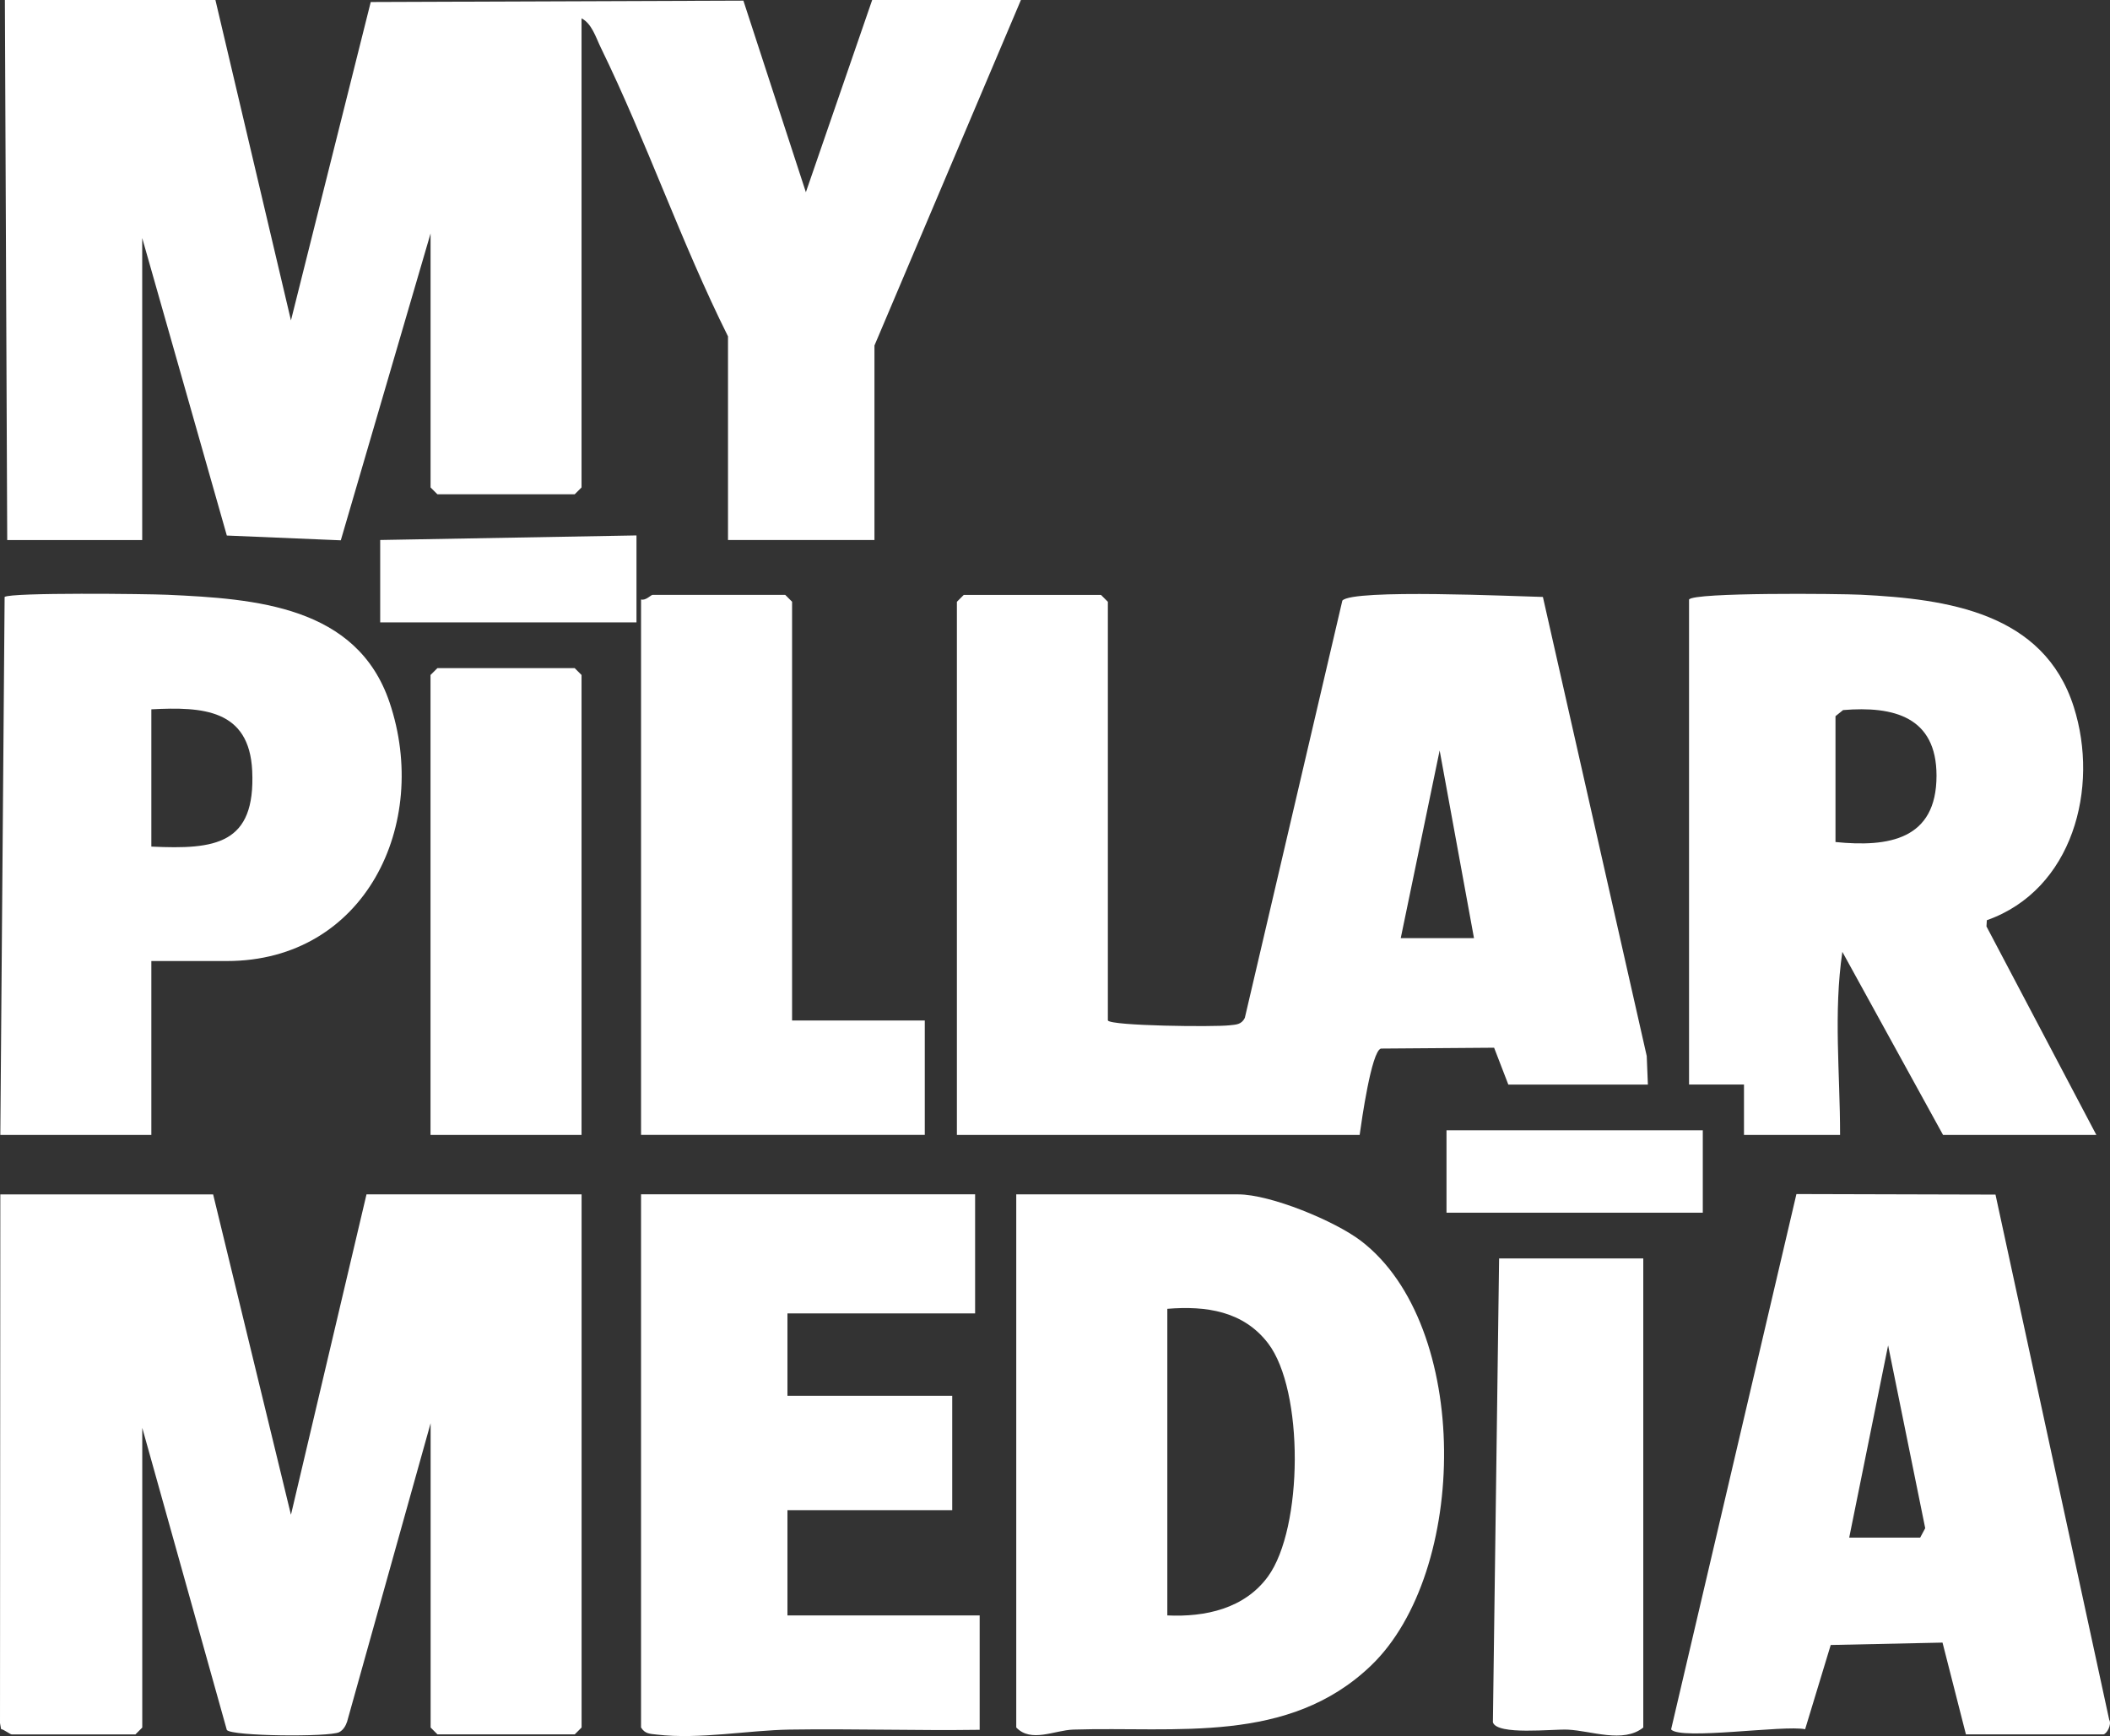
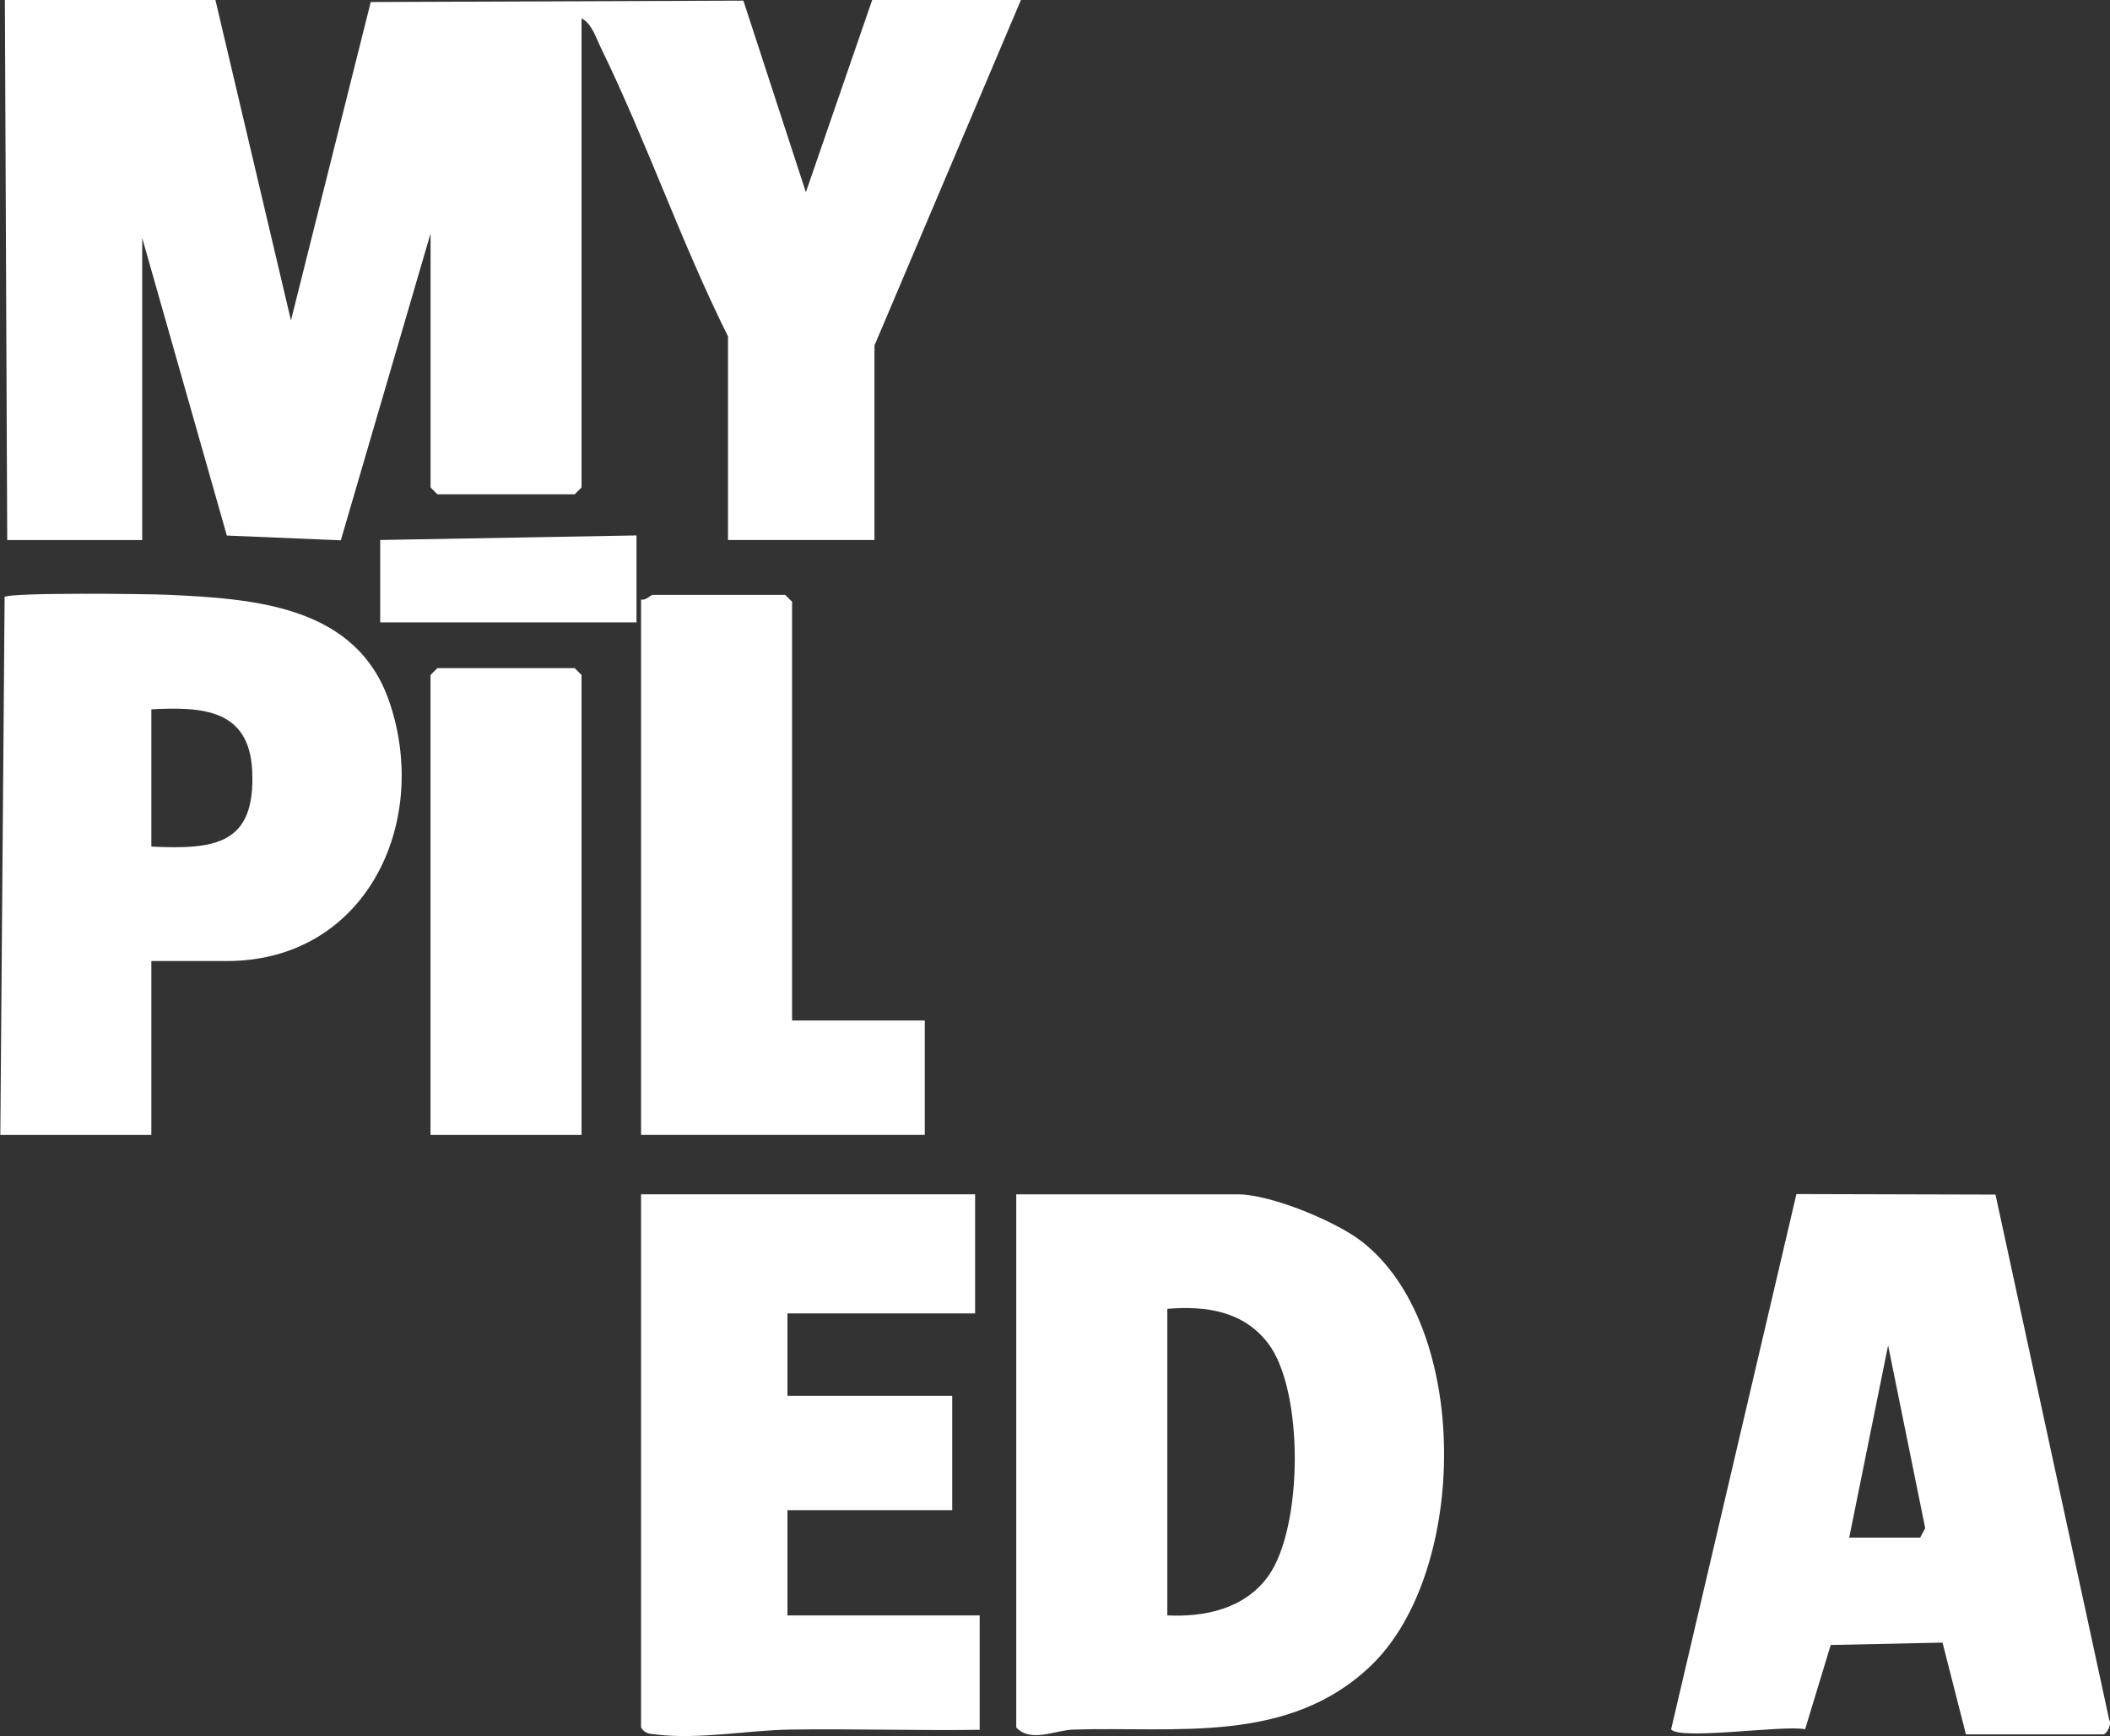
<svg xmlns="http://www.w3.org/2000/svg" id="Layer_2" data-name="Layer 2" viewBox="0 0 397.48 327.06">
  <rect x="0" y="0" width="397.48" height="327.06" fill="#333333" stroke="none" />
  <defs>
    <style>
      .cls-1 {
        fill: #fff;
      }
    </style>
  </defs>
  <g id="Open_Graph" data-name="Open Graph">
    <g id="Logo">
      <g>
        <path class="cls-1" d="M40.58,0l14.23,60.36L69.84.38,140.04.12l11.77,36.09L164.3,0h28.02l-27.59,65.09v36.64h-27.59v-38.36c-8.84-17.74-15.31-36.67-23.99-54.46-.89-1.83-1.68-4.5-3.6-5.45v88.37l-1.29,1.29h-25.86l-1.29-1.29v-47.85l-16.91,57.81-21.47-.9-15.94-56.05v56.9H1.36L.92,0h39.66Z" />
-         <path class="cls-1" d="M40.15,225.01l14.66,60.36,14.23-60.36h40.52v100.44l-1.29,1.29h-25.86l-1.29-1.29v-57.33l-15.74,56.25c-.27.79-.73,1.57-1.49,1.96-1.88.94-20.27.77-21.16-.42l-15.93-56.92v56.47l-1.29,1.29H2.22c-.31,0-1.39-.88-2.02-1.01l-.2-1.12.06-99.6h40.09Z" />
-         <path class="cls-1" d="M208.7,192.25c.66,1.04,20.05,1.24,22.89.91,1.24-.14,2.26-.1,2.91-1.4l18.37-78.61c1.89-2.24,32.71-.8,37.78-.69l19.56,86.48.22,5.39h-26.29l-2.68-6.95-21.34.16c-1.78.6-3.61,13.54-3.99,16.27h-75.87v-100.44l1.29-1.29h25.86l1.29,1.29v78.88ZM277.67,176.74l-6.47-35.36-7.33,35.36h13.79Z" />
        <path class="cls-1" d="M191.45,225.01h41.81c6.06,0,18.2,5,23.13,8.77,20.82,15.93,20.27,62.41,1.86,80.02-15.55,14.89-36.66,11.43-56.07,12.04-3.49.11-7.96,2.54-10.74-.4v-100.44ZM219.9,304.33c7.15.34,14.54-1.27,18.96-7.33,6.64-9.12,6.82-35.09,0-43.96-4.67-6.07-11.68-7.06-18.96-6.47v57.76Z" />
-         <path class="cls-1" d="M318.19,112.94c.87-1.37,28.32-1.1,32.37-.9,16.3.81,34.43,3.36,40.09,21.12,4.87,15.26-.18,34.48-16.37,40.2l-.07,1.17,20.7,39.28h-28.88l-18.97-34.49c-1.69,11.56-.42,22.89-.43,34.49h-18.1v-9.49s-10.35,0-10.35,0v-91.39ZM345.77,158.63c10.04,1.01,19.03-.45,19.03-12.5,0-11.1-8.08-13.15-17.6-12.36l-1.43,1.15v23.71Z" />
        <path class="cls-1" d="M370.34,326.74l-4.41-17.29-21.06.45-4.82,15.87c-3.98-.83-23.47,2.11-25.25.04l23.61-100.86,37.5.1,21.42,98.93c.54.9-.5,2.76-1.12,2.76h-25.86ZM348.36,289.67h13.36l.95-1.77-6.99-34.44-7.33,36.22Z" />
        <path class="cls-1" d="M28.51,181.05v32.76H.06l.81-101.35c1.26-.88,26.9-.58,30.7-.41,16.51.75,35.67,2.09,41.81,20.26,7.75,22.91-4.6,48.74-30.64,48.74h-14.23ZM28.51,133.63v25.86c12.06.57,19.64-.38,19-14.26-.54-11.61-9.34-12.11-19-11.6Z" />
        <path class="cls-1" d="M183.69,225.01v22.42h-35.35v15.52h31.04v21.55h-31.04v19.83h36.21v21.55c-11.92.17-23.88-.22-35.81-.04-7.78.12-17,1.88-25.01.94-1.26-.15-2.22-.11-2.97-1.34v-100.44h62.94Z" />
        <path class="cls-1" d="M149.21,192.25h25v21.55h-53.45v-100.87c.85.28,1.87-.86,2.16-.86h25l1.29,1.29v78.88Z" />
-         <path class="cls-1" d="M309.56,237.08v88.37c-3.76,3.03-9.83.6-14.19.4-2.9-.14-13.33,1.11-14.14-1.38l1.17-87.39h27.16Z" />
        <polygon class="cls-1" points="109.55 213.81 81.1 213.81 81.1 127.16 82.4 125.87 108.26 125.87 109.55 127.16 109.55 213.81" />
        <polygon class="cls-1" points="119.9 100.87 119.9 117.25 71.62 117.25 71.62 101.73 119.9 100.87" />
-         <rect class="cls-1" x="272.49" y="212.94" width="48.28" height="15.52" />
      </g>
    </g>
  </g>
</svg>